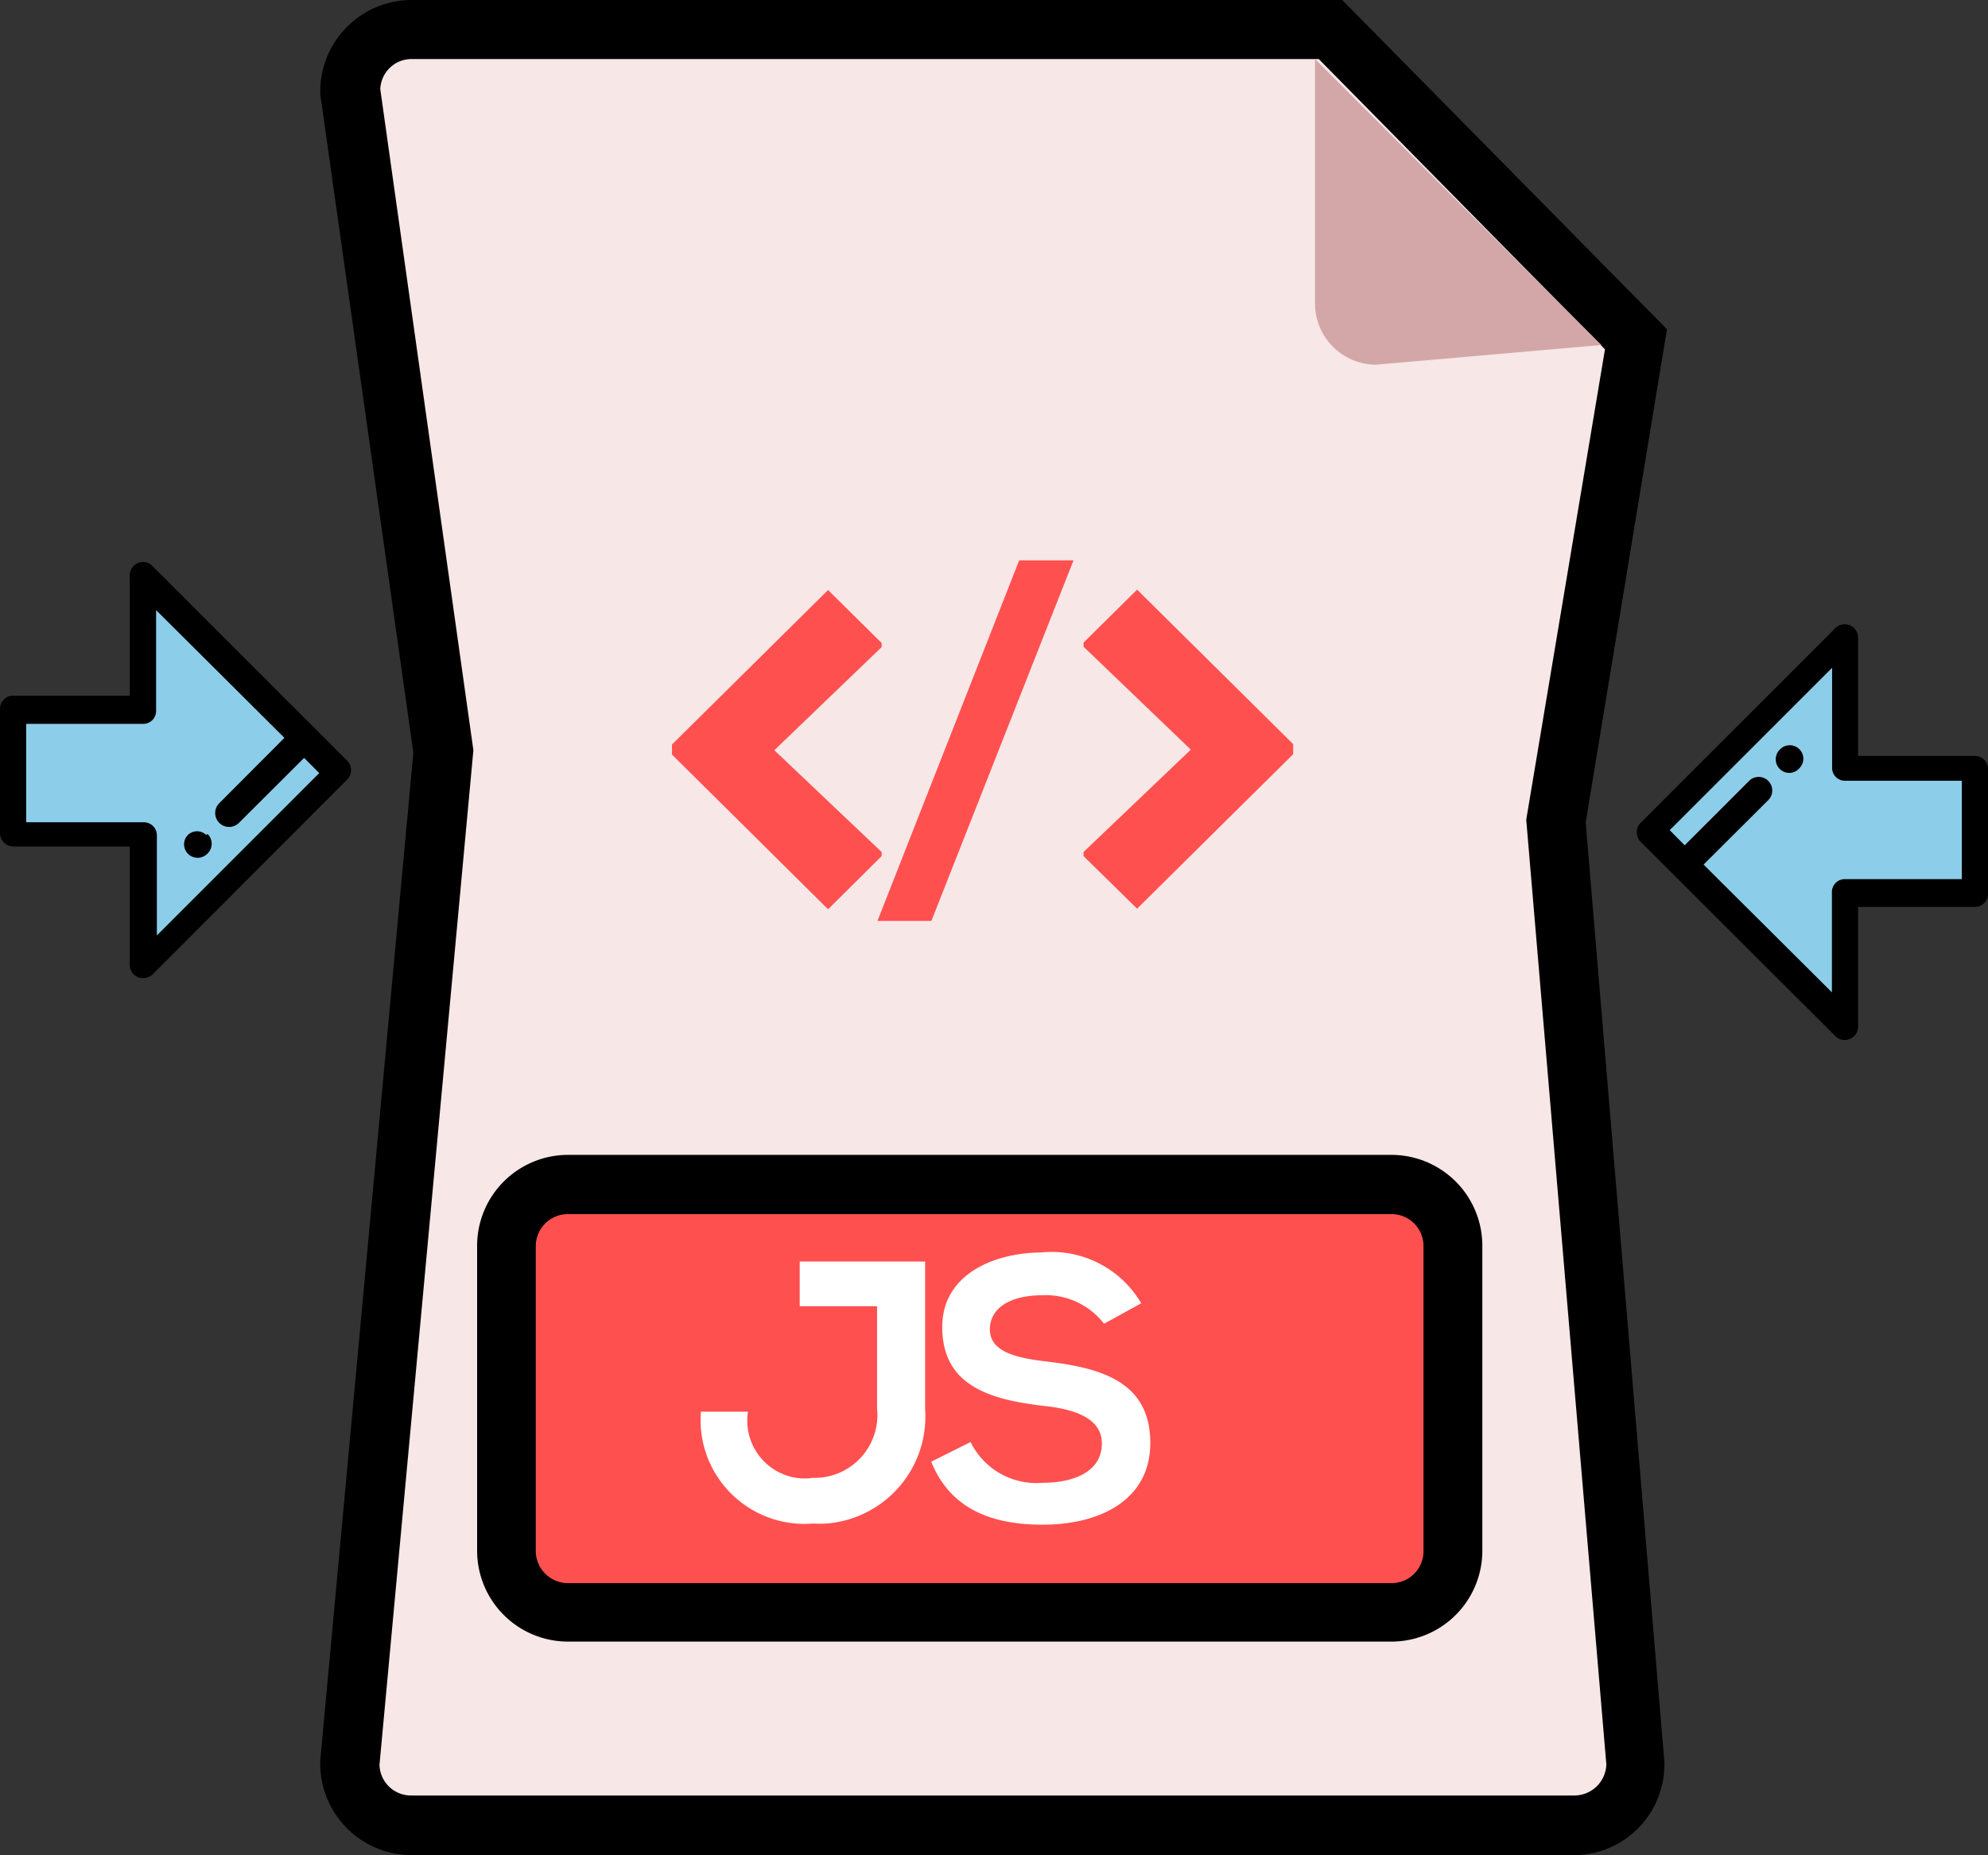
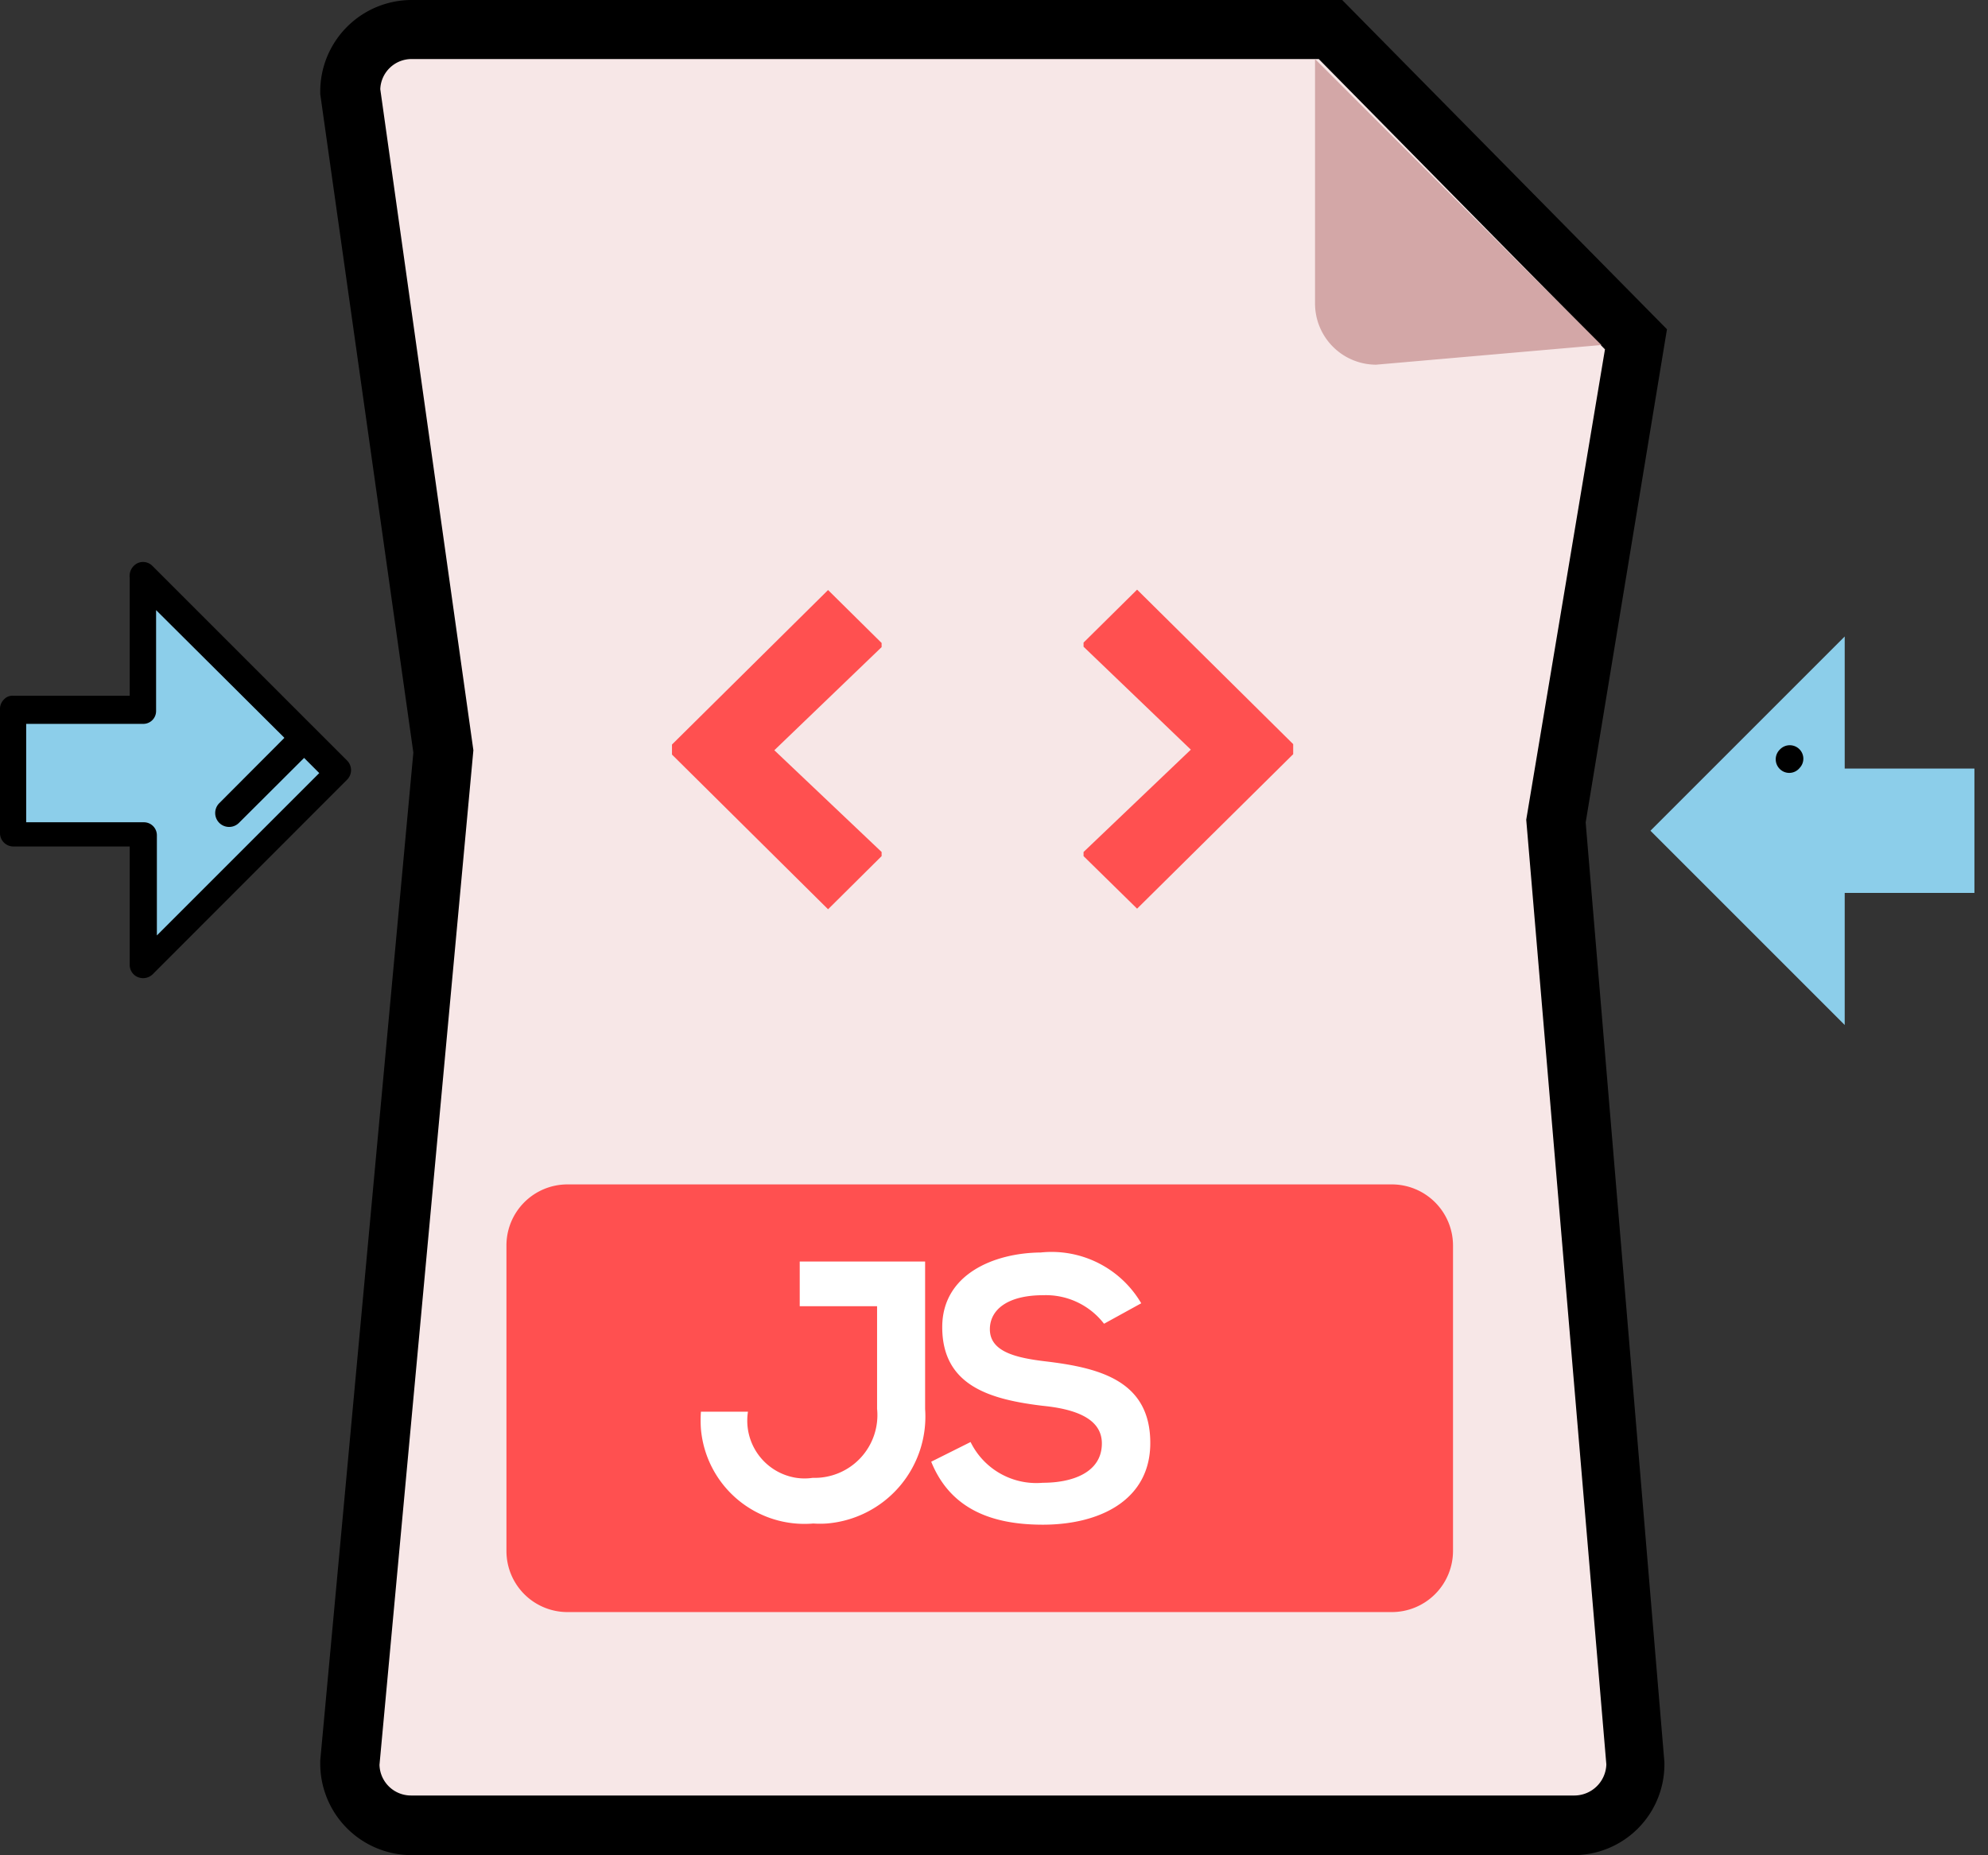
<svg xmlns="http://www.w3.org/2000/svg" id="Layer_1" data-name="Layer 1" viewBox="0 0 101 94.26">
  <rect x="0" y="0" width="101" height="94.26" fill="#333333" stroke="none" />
  <defs>
    <style>.cls-1{fill:#f7e7e7;}.cls-2{fill:#d3a7a7;}.cls-3{fill:#ff5050;}.cls-4{fill:#8cceea;}.cls-5{fill:#fff;}</style>
  </defs>
  <title>js minifier</title>
  <g id="Group_349" data-name="Group 349">
    <g id="Group_322" data-name="Group 322">
      <g id="Group_320" data-name="Group 320">
        <path id="Path_704" data-name="Path 704" class="cls-1" d="M1190.76,409.65a3.14,3.14,0,0,1,3.1-3.16h46.71l15.52,15.74-4,24.5,4,47.9a3.13,3.13,0,0,1-3.1,3.16h-59.12a3.13,3.13,0,0,1-3.11-3.15h0l4.75-51.41Z" transform="translate(-1173 -405)" />
      </g>
      <g id="Group_321" data-name="Group 321">
        <path id="Path_705" data-name="Path 705" d="M1253,499.26h-59.12a4.65,4.65,0,0,1-4.61-4.67v-.14l4.73-51.21-4.73-33.46v-.11a4.65,4.65,0,0,1,4.61-4.67h47.31l16.5,16.73-4.13,25.06,4,47.75v.07A4.61,4.61,0,0,1,1253,499.26Zm-60.72-4.59a1.6,1.6,0,0,0,1.6,1.56H1253a1.63,1.63,0,0,0,1.61-1.58l-4.07-48,4-23.9L1240,408h-46.08a1.59,1.59,0,0,0-1.6,1.53l4.73,33.59Z" transform="translate(-1173 -405)" />
      </g>
    </g>
    <g id="Group_324" data-name="Group 324">
      <g id="Group_323" data-name="Group 323">
        <path id="Path_706" data-name="Path 706" class="cls-2" d="M1239.81,408l0,12.42a3.11,3.11,0,0,0,3.1,3.11h0l11.45-1Z" transform="translate(-1173 -405)" />
      </g>
    </g>
    <g id="Group_327" data-name="Group 327">
      <g id="Group_325" data-name="Group 325">
        <path id="Path_707" data-name="Path 707" class="cls-3" d="M1243.71,486.91h-41.87a3.1,3.1,0,0,1-3.11-3.1h0V468.29a3.1,3.1,0,0,1,3.1-3.11h41.88a3.11,3.11,0,0,1,3.11,3.1h0V483.8a3.11,3.11,0,0,1-3.1,3.11Z" transform="translate(-1173 -405)" />
      </g>
      <g id="Group_326" data-name="Group 326">
-         <path id="Path_708" data-name="Path 708" d="M1243.71,488.41h-41.87a4.62,4.62,0,0,1-4.6-4.61V468.29a4.62,4.62,0,0,1,4.6-4.61h41.87a4.62,4.62,0,0,1,4.6,4.61V483.8A4.62,4.62,0,0,1,1243.71,488.41Zm-41.87-21.72a1.63,1.63,0,0,0-1.62,1.62v15.51a1.64,1.64,0,0,0,1.62,1.62h41.87a1.62,1.62,0,0,0,1.61-1.62V468.31a1.62,1.62,0,0,0-1.61-1.62Z" transform="translate(-1173 -405)" />
-       </g>
+         </g>
    </g>
    <g id="Group_334" data-name="Group 334">
      <g id="Group_329" data-name="Group 329">
        <g id="Group_328" data-name="Group 328">
          <path id="Path_709" data-name="Path 709" class="cls-4" d="M1273.31,444.05h-6.59v-6.71l-9.87,9.87,9.87,9.87v-6.71h6.59Z" transform="translate(-1173 -405)" />
        </g>
      </g>
      <g id="Group_331" data-name="Group 331">
        <g id="Group_330" data-name="Group 330">
-           <path id="Path_710" data-name="Path 710" d="M1267.4,457.08v-6h5.93a.66.66,0,0,0,.67-.65v-6.35a.66.66,0,0,0-.65-.67h-5.95v-6a.68.68,0,0,0-.68-.69.67.67,0,0,0-.47.19l-9.88,9.88a.69.69,0,0,0,0,1l9.88,9.86a.66.66,0,0,0,.73.14A.69.69,0,0,0,1267.4,457.08Zm-7.87-8.13,3.31-3.3a.69.69,0,0,0-.95-1l0,0-3.3,3.3-.76-.77,8.25-8.25V444a.65.65,0,0,0,.65.67h5.94v5h-5.93a.65.65,0,0,0-.67.64v5.11l-6.52-6.49Z" transform="translate(-1173 -405)" />
-         </g>
+           </g>
      </g>
      <g id="Group_333" data-name="Group 333">
        <g id="Group_332" data-name="Group 332">
          <path id="Path_711" data-name="Path 711" d="M1263.43,444.08a.69.69,0,0,1,0-1h0a.69.69,0,0,1,1,0,.68.68,0,0,1,0,.94h0A.68.68,0,0,1,1263.43,444.08Z" transform="translate(-1173 -405)" />
        </g>
      </g>
    </g>
    <g id="Group_341" data-name="Group 341">
      <g id="Group_336" data-name="Group 336">
        <g id="Group_335" data-name="Group 335">
          <path id="Path_712" data-name="Path 712" class="cls-4" d="M1173.67,447.4h6.58v6.71l9.88-9.87-9.88-9.89v6.73h-6.58Z" transform="translate(-1173 -405)" />
        </g>
      </g>
      <g id="Group_338" data-name="Group 338">
        <g id="Group_337" data-name="Group 337">
          <path id="Path_713" data-name="Path 713" d="M1179.59,434.35v6h-5.92a.59.59,0,0,0-.47.19.67.67,0,0,0-.2.47v6.33a.68.68,0,0,0,.67.67h5.92v6a.67.67,0,0,0,.42.64.7.7,0,0,0,.74-.14l9.87-9.88a.69.69,0,0,0,0-1l-9.88-9.88a.67.67,0,0,0-.74-.14A.72.72,0,0,0,1179.59,434.35Zm7.85,8.15-3.3,3.31a.68.68,0,0,0,1,1l3.31-3.3.77.77-8.25,8.25v-5.08a.66.66,0,0,0-.64-.67h-6v-5h5.93a.65.65,0,0,0,.67-.65V436l6.51,6.48Z" transform="translate(-1173 -405)" />
        </g>
      </g>
      <g id="Group_340" data-name="Group 340">
        <g id="Group_339" data-name="Group 339">
-           <path id="Path_714" data-name="Path 714" d="M1183.54,447.37a.69.69,0,0,1,0,1h0a.69.69,0,0,1-1,0,.68.68,0,0,1,0-.94h0a.67.67,0,0,1,.94,0Z" transform="translate(-1173 -405)" />
-         </g>
+           </g>
      </g>
    </g>
    <g id="Group_347" data-name="Group 347">
      <g id="Group_344" data-name="Group 344">
        <g id="Group_342" data-name="Group 342">
          <path id="Path_715" data-name="Path 715" class="cls-3" d="M1217.79,448.29v.21l-2.72,2.7-7.93-7.86v-.51l7.93-7.85,2.72,2.69v.21l-5.45,5.24Z" transform="translate(-1173 -405)" />
        </g>
        <g id="Group_343" data-name="Group 343">
          <path id="Path_716" data-name="Path 716" class="cls-3" d="M1233.5,443.09l-5.45-5.23v-.21l2.72-2.69,7.93,7.85v.51l-7.93,7.85-2.72-2.67v-.21Z" transform="translate(-1173 -405)" />
        </g>
      </g>
      <g id="Group_346" data-name="Group 346">
        <g id="Group_345" data-name="Group 345">
-           <path id="Path_717" data-name="Path 717" class="cls-3" d="M1227.54,433.47l-7.22,18.32h-2.74l7.2-18.32Z" transform="translate(-1173 -405)" />
-         </g>
+           </g>
      </g>
    </g>
    <g id="Group_348" data-name="Group 348">
      <path id="Path_718" data-name="Path 718" class="cls-5" d="M1220,476.59a5.45,5.45,0,0,1-5,5.82,5.12,5.12,0,0,1-.68,0,5.28,5.28,0,0,1-5.71-4.81,6.31,6.31,0,0,1,0-.87H1211a2.94,2.94,0,0,0,2.46,3.36,2.88,2.88,0,0,0,.83,0,3.19,3.19,0,0,0,3.27-3.51v-5.21h-3.93v-2.27H1220v7.47Z" transform="translate(-1173 -405)" />
      <path id="Path_719" data-name="Path 719" class="cls-5" d="M1229.09,472.26a3.73,3.73,0,0,0-3.09-1.45c-1.83,0-2.71.75-2.71,1.73,0,1.15,1.34,1.46,2.9,1.64,2.72.33,5.25,1,5.25,4.14,0,2.9-2.56,4.15-5.46,4.15-2.65,0-4.71-.83-5.67-3.2l2-1a3.72,3.72,0,0,0,3.67,2.07c1.54,0,3-.54,3-2,0-1.23-1.28-1.74-3-1.91-2.65-.32-5.11-1-5.11-4,0-2.69,2.64-3.77,5-3.79a5.28,5.28,0,0,1,5.11,2.58Z" transform="translate(-1173 -405)" />
    </g>
  </g>
</svg>